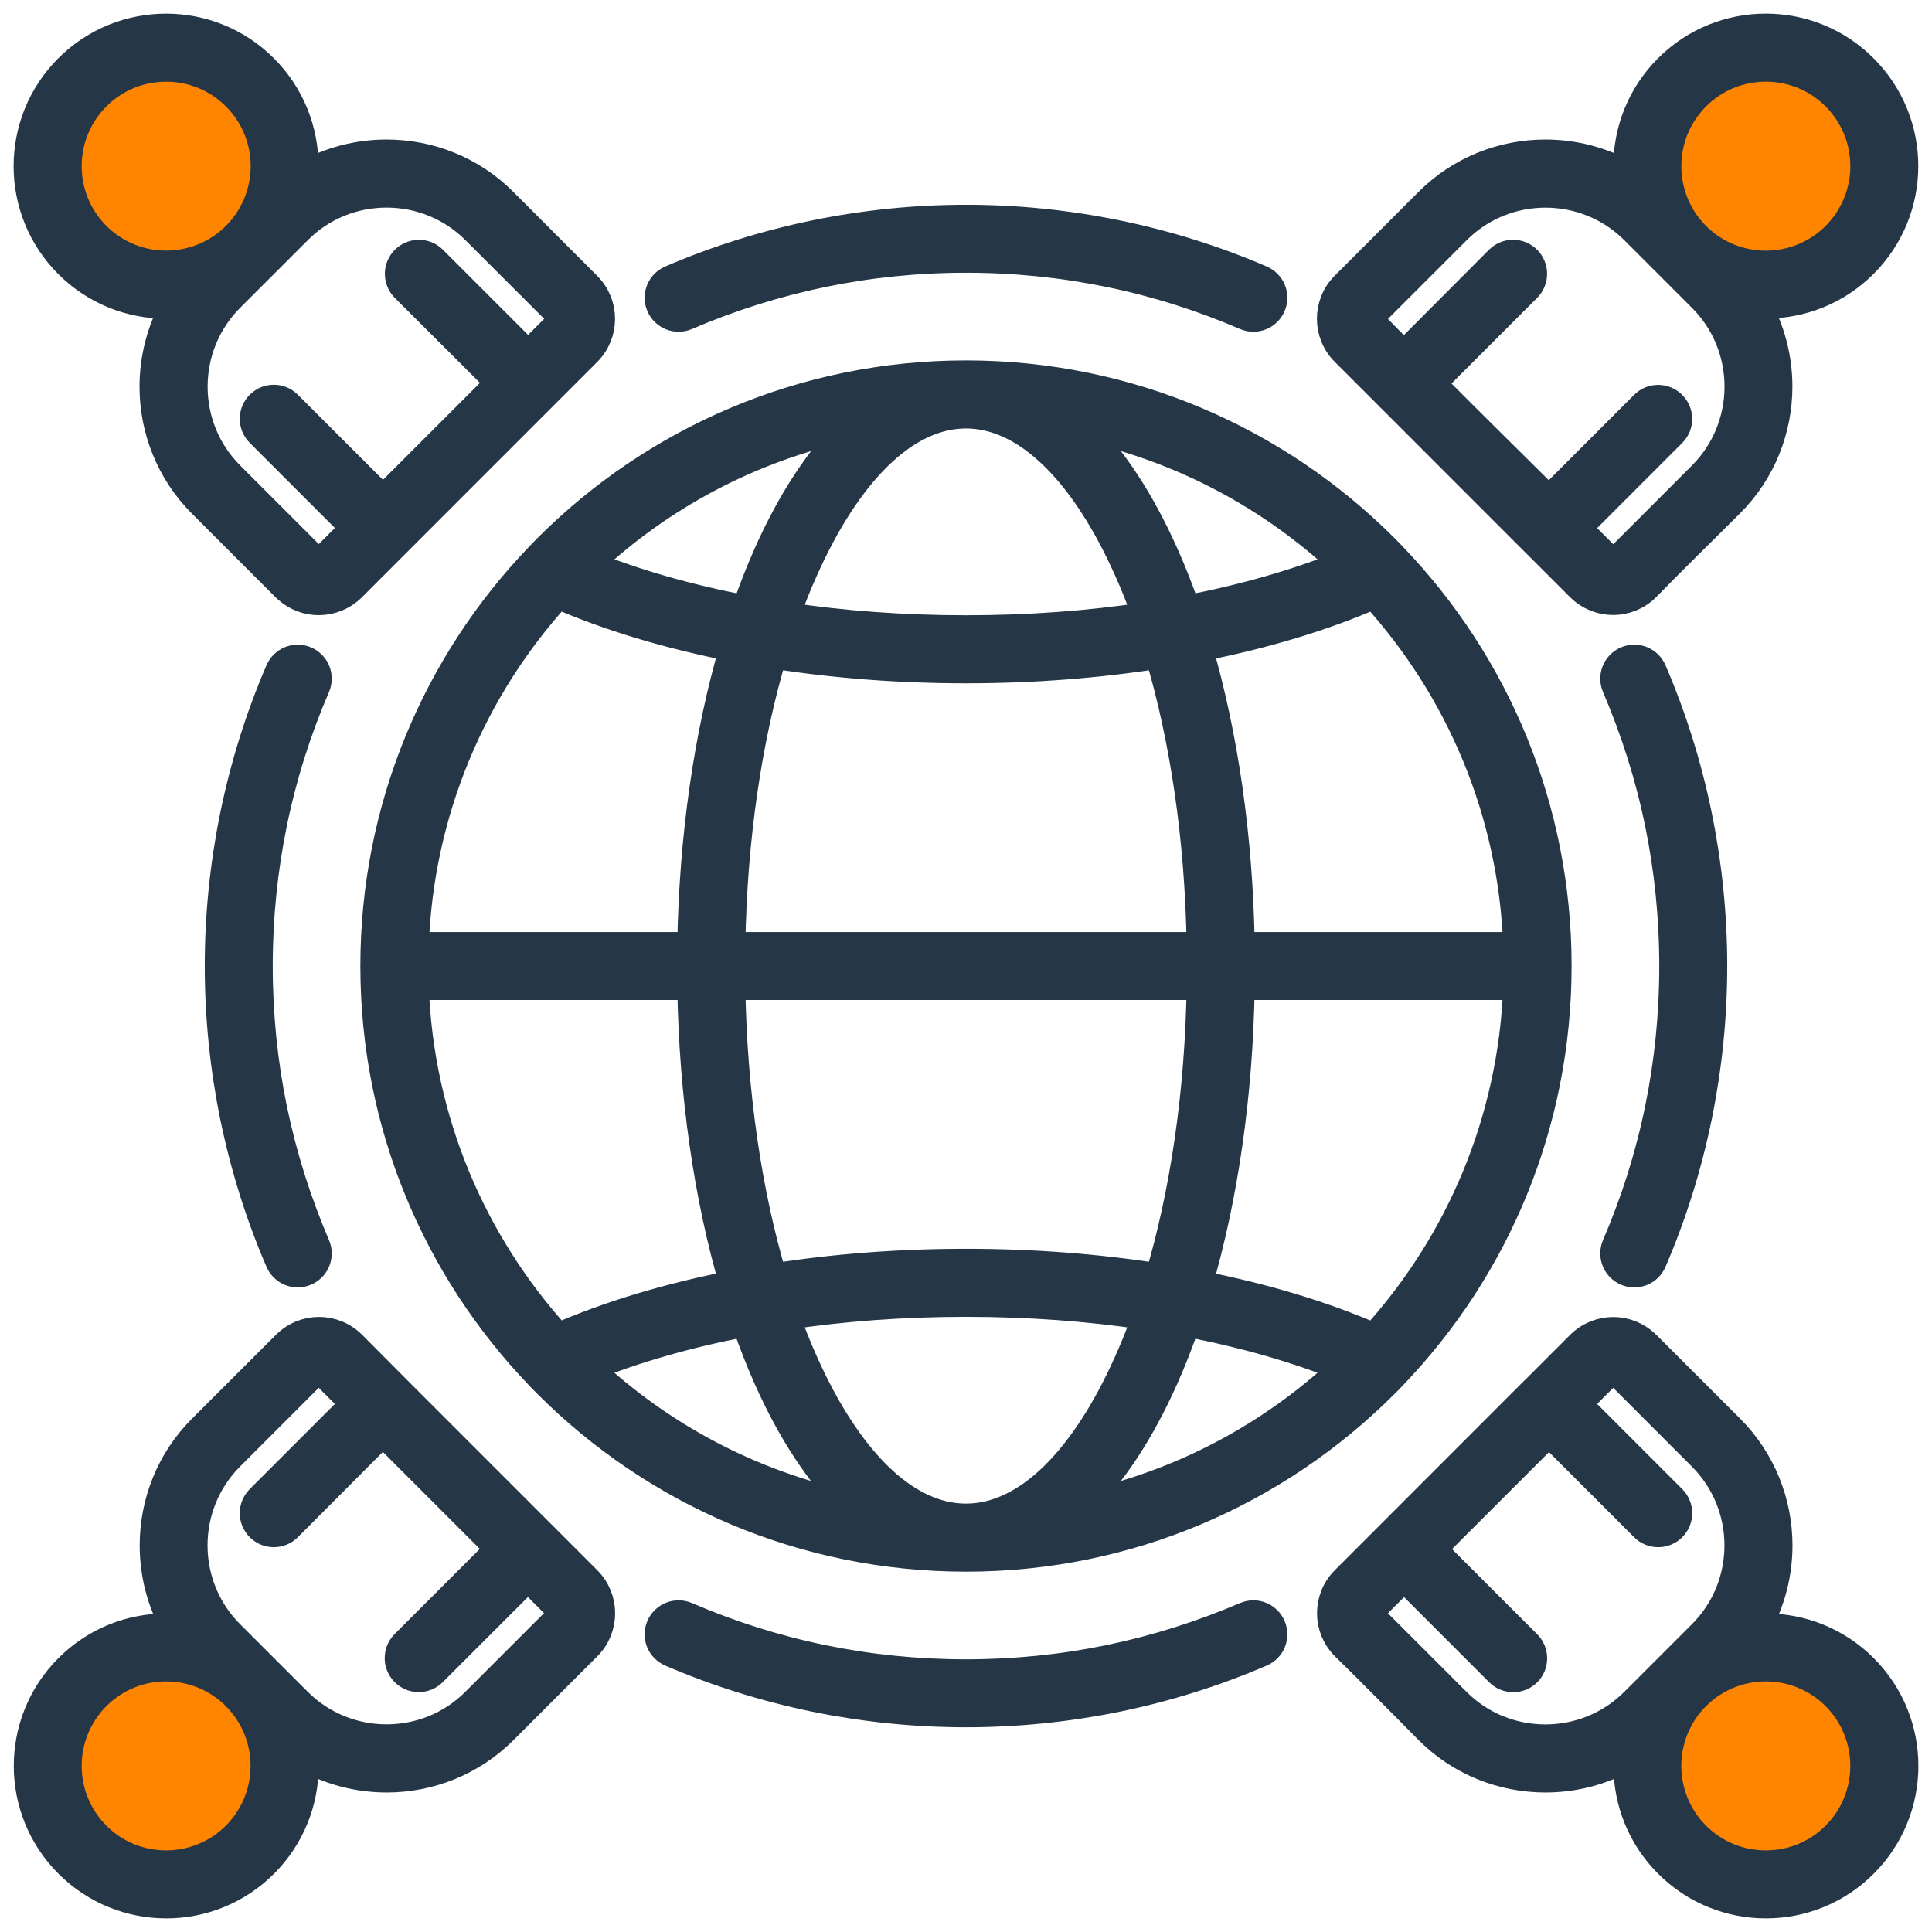
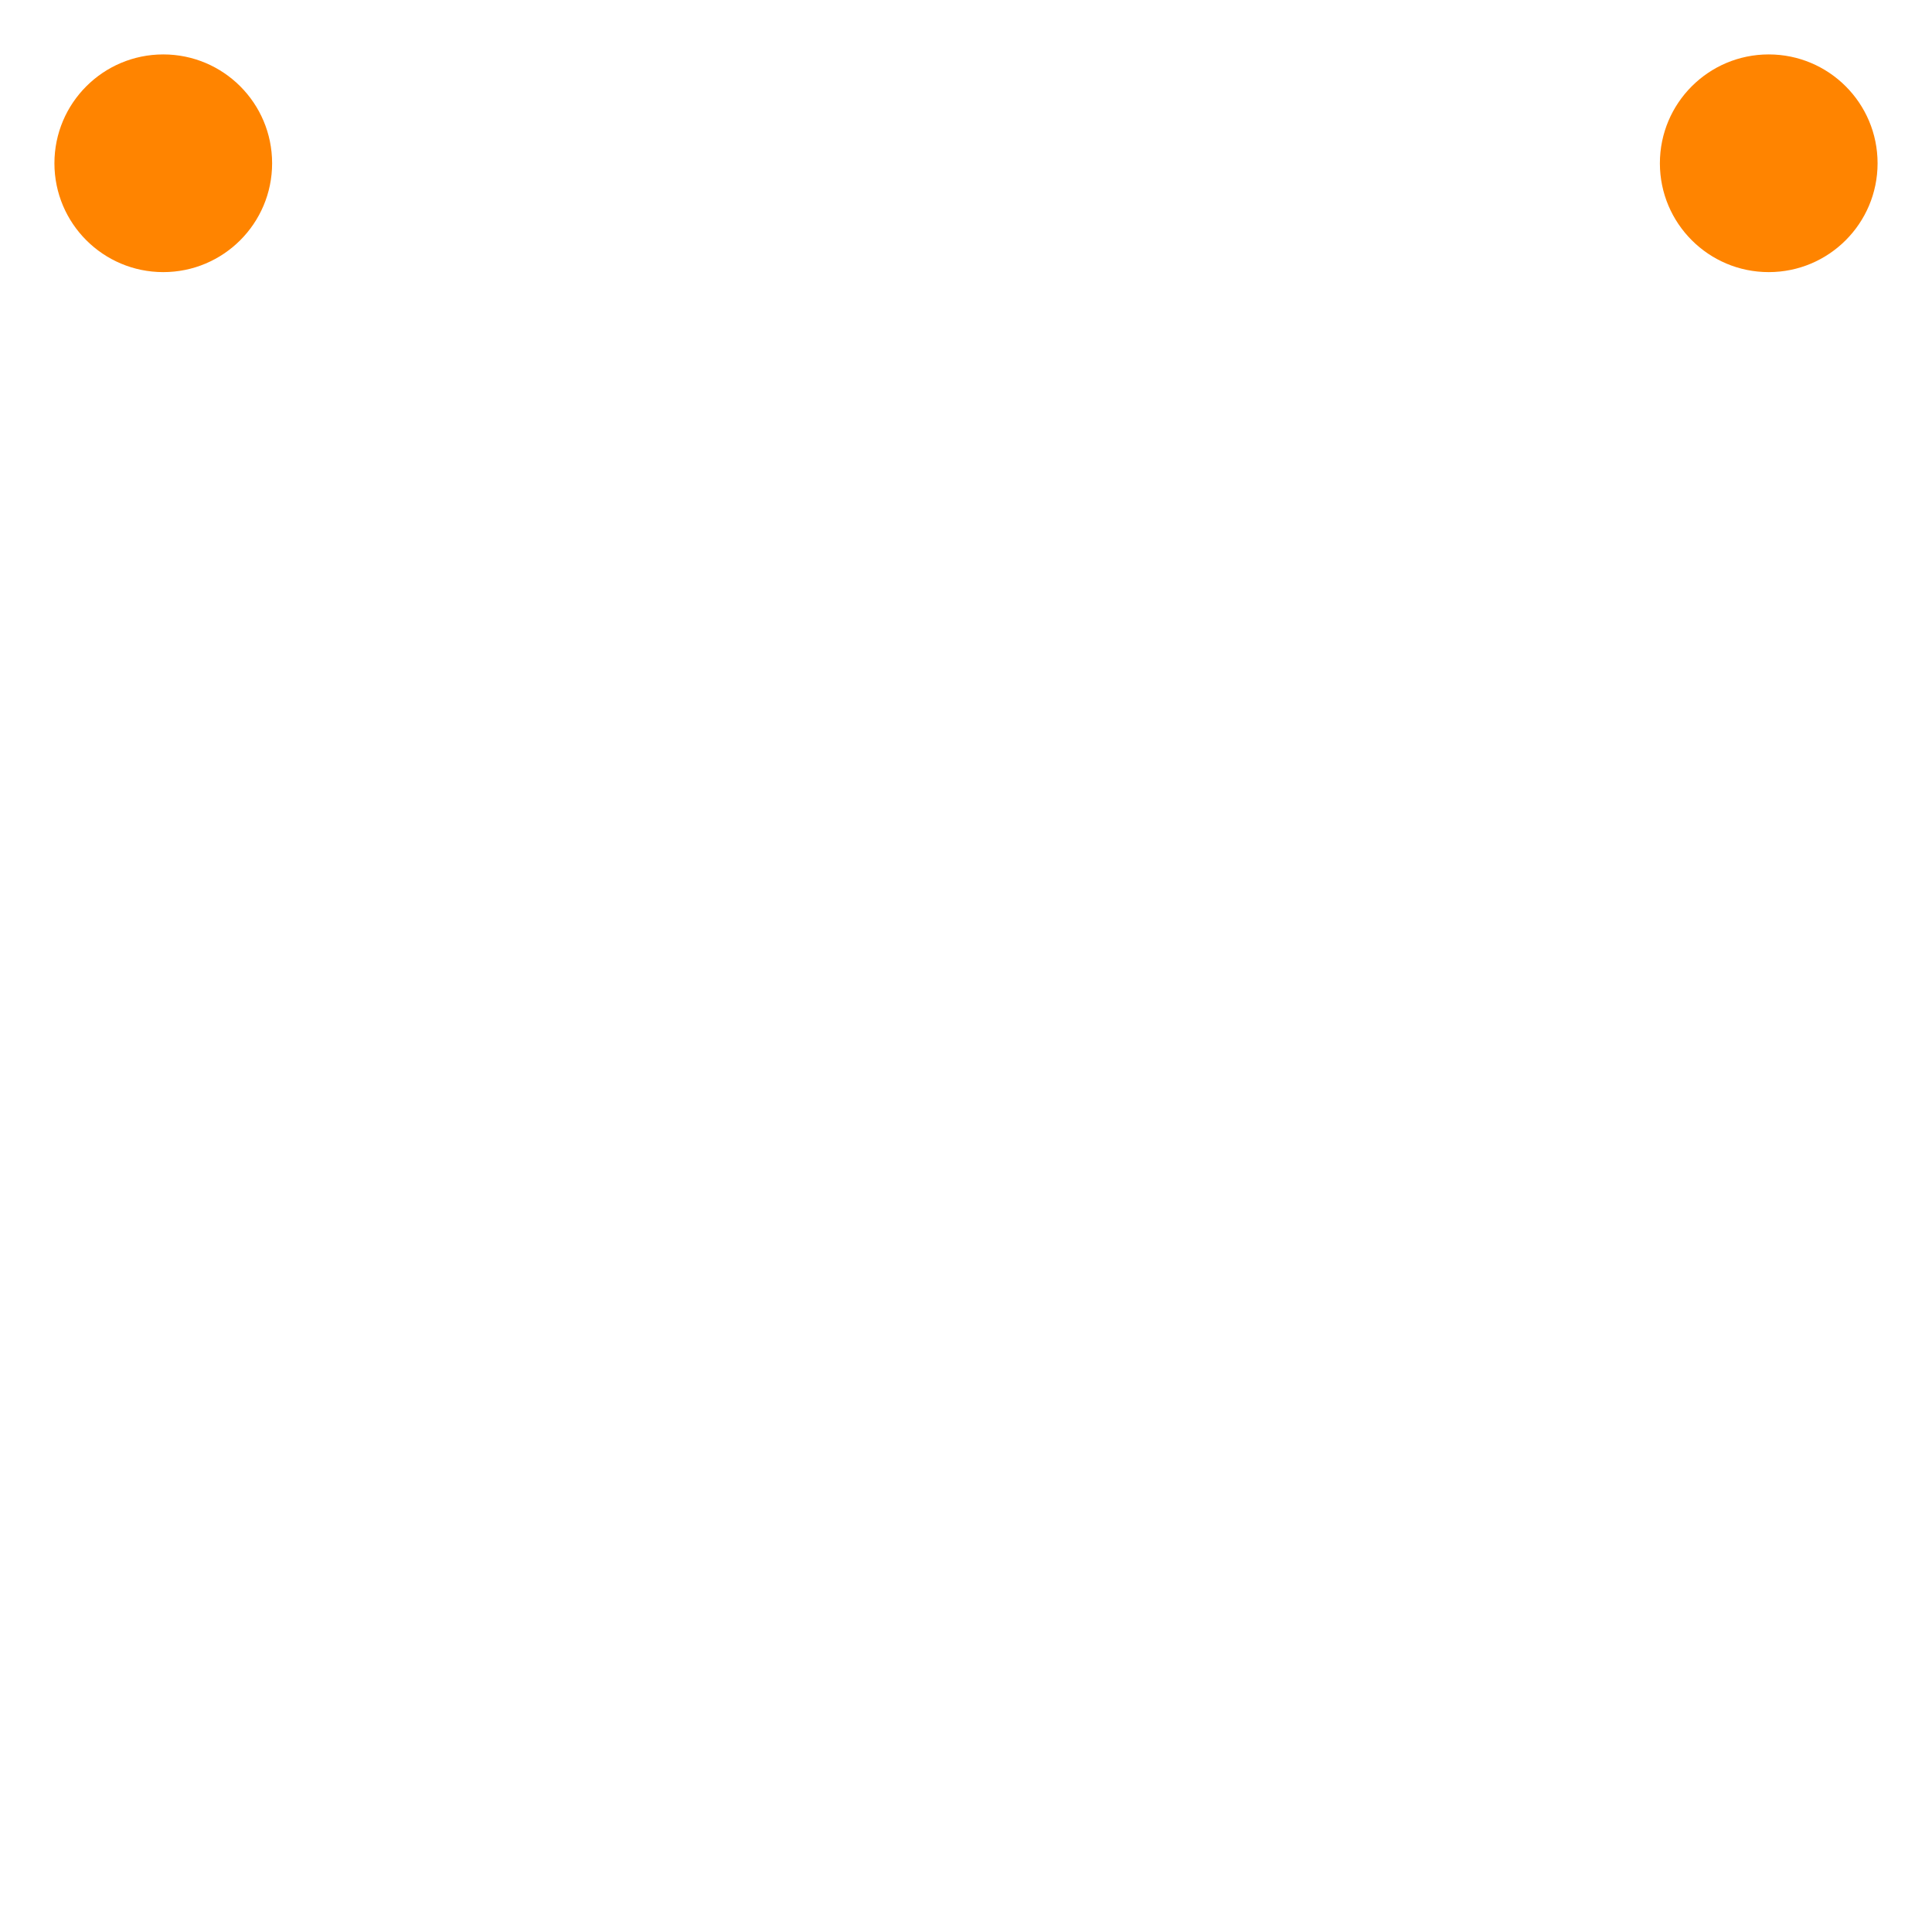
<svg xmlns="http://www.w3.org/2000/svg" width="71" height="71" viewBox="0 0 71 71" fill="none">
-   <circle cx="5" cy="5" r="5" transform="matrix(1 0 0 -1 1 70)" fill="#FF8400" />
-   <circle cx="5" cy="5" r="5" transform="matrix(1 0 0 -1 60 70)" fill="#FF8400" />
  <circle cx="4" cy="4" r="4" transform="matrix(1 0 0 -1 61 10)" fill="#FF8400" />
  <circle cx="4" cy="4" r="4" transform="matrix(1 0 0 -1 2 10)" fill="#FF8400" />
  <mask id="path-5-outside-1_5577_23" maskUnits="userSpaceOnUse" x="0" y="0" width="71" height="71" fill="black">
-     <rect fill="white" width="71" height="71" />
-     <path fill-rule="evenodd" clip-rule="evenodd" d="M67.443 67.446C68.145 66.744 68.498 65.818 68.498 64.896C68.498 63.974 68.145 63.051 67.443 62.346C66.74 61.643 65.815 61.291 64.893 61.291C63.971 61.291 63.048 61.643 62.343 62.346C61.64 63.048 61.287 63.974 61.287 64.896C61.287 65.818 61.64 66.74 62.343 67.446C63.045 68.149 63.971 68.501 64.893 68.501C65.818 68.501 66.74 68.152 67.443 67.446ZM55.073 9.532C55.367 9.238 55.841 9.238 56.135 9.532C56.429 9.826 56.429 10.3 56.135 10.594L52.635 14.094C54.052 15.518 55.488 16.935 56.918 18.353L60.406 14.865C60.7 14.571 61.173 14.571 61.467 14.865C61.761 15.159 61.761 15.632 61.467 15.926L57.985 19.408C58.363 19.782 58.737 20.157 59.115 20.532C59.161 20.578 59.223 20.603 59.285 20.603C59.35 20.603 59.412 20.581 59.459 20.535L62.535 17.458C63.426 16.564 63.875 15.388 63.875 14.209C63.875 13.03 63.429 11.854 62.535 10.962L60.044 8.471C59.152 7.58 57.973 7.131 56.797 7.131C55.618 7.131 54.442 7.577 53.551 8.471L50.474 11.547C50.428 11.594 50.403 11.655 50.403 11.717C50.403 11.782 50.425 11.844 50.471 11.888C50.84 12.268 51.214 12.649 51.589 13.027L55.073 9.532ZM51.1 14.639C51.087 14.63 51.075 14.617 51.063 14.605C51.05 14.592 51.041 14.58 51.029 14.568L49.407 12.946C49.066 12.606 48.896 12.16 48.896 11.714C48.896 11.269 49.066 10.82 49.407 10.482L52.483 7.406C53.668 6.221 55.231 5.627 56.791 5.627C57.831 5.627 58.871 5.89 59.799 6.416C59.793 6.311 59.79 6.209 59.79 6.103C59.79 4.797 60.288 3.491 61.285 2.495C62.281 1.498 63.587 1 64.893 1C66.199 1 67.505 1.498 68.501 2.495C69.498 3.491 69.996 4.797 69.996 6.103C69.996 7.409 69.498 8.715 68.501 9.712C67.505 10.709 66.199 11.207 64.893 11.207C64.788 11.207 64.686 11.204 64.581 11.197C65.107 12.126 65.37 13.166 65.37 14.206C65.37 15.768 64.778 17.328 63.59 18.514C62.569 19.535 61.514 20.556 60.511 21.59C60.17 21.93 59.725 22.101 59.282 22.101C58.837 22.101 58.391 21.93 58.051 21.59L56.395 19.934C56.389 19.928 56.386 19.925 56.379 19.919L51.1 14.639ZM67.443 3.557C68.146 4.259 68.499 5.184 68.499 6.107C68.499 7.029 68.146 7.951 67.443 8.657C66.741 9.359 65.815 9.712 64.893 9.712C63.971 9.712 63.049 9.359 62.343 8.657C61.641 7.954 61.288 7.029 61.288 6.107C61.288 5.184 61.641 4.262 62.343 3.557C63.045 2.854 63.971 2.501 64.893 2.501C65.818 2.501 66.741 2.851 67.443 3.557ZM15.257 34.752H25.389C25.451 30.732 26.011 26.984 26.936 23.812C24.535 23.341 22.359 22.682 20.508 21.875C17.395 25.3 15.436 29.801 15.257 34.752ZM26.89 34.752C26.952 30.8 27.506 27.142 28.419 24.073C30.641 24.422 33.024 24.611 35.5 24.611C37.975 24.611 40.358 24.422 42.581 24.073C43.493 27.14 44.047 30.801 44.109 34.752H26.89ZM45.61 34.752H55.742C55.563 29.801 53.604 25.304 50.491 21.878C48.64 22.686 46.464 23.345 44.063 23.815C44.988 26.984 45.548 30.729 45.61 34.752ZM55.742 36.25H45.61C45.548 40.27 44.988 44.018 44.063 47.191C46.464 47.661 48.64 48.32 50.491 49.128C53.604 45.702 55.563 41.202 55.742 36.25ZM44.109 36.25C44.047 40.202 43.493 43.861 42.58 46.93C40.358 46.58 37.975 46.392 35.499 46.392C33.024 46.392 30.641 46.58 28.419 46.93C27.506 43.863 26.952 40.202 26.89 36.25H44.109ZM25.389 36.25H15.257C15.436 41.202 17.395 45.699 20.509 49.125C22.359 48.317 24.535 47.658 26.936 47.187C26.011 44.018 25.451 40.271 25.389 36.25ZM19.8 50.563C19.79 50.557 19.784 50.548 19.778 50.539C16.04 46.633 13.743 41.335 13.743 35.501C13.743 29.668 16.04 24.369 19.778 20.464C19.784 20.455 19.794 20.448 19.8 20.439C19.905 20.331 20.01 20.223 20.115 20.117C24.052 16.181 29.492 13.745 35.499 13.745C41.506 13.745 46.947 16.181 50.883 20.117C50.989 20.223 51.094 20.331 51.199 20.439C51.208 20.445 51.215 20.455 51.221 20.464C54.959 24.37 57.255 29.668 57.255 35.501C57.255 41.335 54.959 46.634 51.221 50.539C51.215 50.548 51.205 50.554 51.199 50.563C51.094 50.672 50.992 50.78 50.883 50.885C46.947 54.822 41.506 57.258 35.499 57.258C29.492 57.258 24.052 54.822 20.115 50.885C20.01 50.78 19.905 50.672 19.8 50.563ZM49.358 50.276C46.718 52.752 43.416 54.528 39.745 55.311C40.906 54.181 41.94 52.594 42.803 50.66C43.088 50.019 43.354 49.341 43.602 48.626C45.734 49.032 47.674 49.592 49.358 50.276ZM42.11 48.372C40.04 48.06 37.818 47.893 35.5 47.893C33.182 47.893 30.96 48.06 28.889 48.372C29.1 48.96 29.323 49.521 29.561 50.05C31.133 53.575 33.237 55.757 35.5 55.757C37.762 55.757 39.866 53.575 41.438 50.05C41.677 49.521 41.9 48.96 42.11 48.372ZM27.395 48.626C27.642 49.341 27.909 50.019 28.193 50.66C29.057 52.597 30.09 54.181 31.251 55.311C27.58 54.528 24.278 52.752 21.638 50.276C23.325 49.592 25.269 49.032 27.395 48.626ZM25.235 11.631C24.854 11.795 24.414 11.618 24.25 11.238C24.087 10.857 24.263 10.418 24.643 10.254C26.324 9.53 28.1 8.969 29.948 8.589C31.749 8.22 33.606 8.025 35.5 8.025C37.394 8.025 39.251 8.22 41.052 8.589C42.899 8.969 44.676 9.529 46.356 10.254C46.737 10.418 46.913 10.857 46.749 11.238C46.585 11.618 46.146 11.795 45.765 11.631C44.165 10.941 42.488 10.408 40.755 10.053C39.065 9.706 37.31 9.523 35.503 9.523C33.696 9.523 31.941 9.706 30.251 10.053C28.515 10.412 26.838 10.941 25.235 11.631ZM59.37 25.236C59.206 24.855 59.382 24.416 59.763 24.252C60.143 24.088 60.583 24.264 60.747 24.645C61.471 26.325 62.031 28.102 62.412 29.949C62.78 31.75 62.975 33.607 62.975 35.501C62.975 37.395 62.78 39.252 62.412 41.053C62.031 42.901 61.471 44.678 60.747 46.358C60.583 46.739 60.143 46.915 59.763 46.751C59.382 46.587 59.206 46.148 59.37 45.767C60.06 44.167 60.592 42.489 60.948 40.756C61.294 39.067 61.477 37.312 61.477 35.504C61.477 33.697 61.294 31.942 60.948 30.253C60.589 28.513 60.057 26.839 59.37 25.236ZM45.765 59.372C46.146 59.208 46.585 59.384 46.749 59.765C46.913 60.145 46.737 60.585 46.356 60.749C44.676 61.473 42.899 62.033 41.052 62.414C39.251 62.782 37.394 62.977 35.5 62.977C33.606 62.977 31.749 62.782 29.948 62.414C28.1 62.033 26.324 61.473 24.643 60.749C24.263 60.585 24.086 60.145 24.25 59.765C24.415 59.384 24.854 59.208 25.235 59.372C26.835 60.062 28.512 60.594 30.245 60.95C31.935 61.297 33.689 61.479 35.497 61.479C37.304 61.479 39.059 61.297 40.748 60.95C42.485 60.591 44.162 60.059 45.765 59.372ZM11.63 45.767C11.794 46.148 11.618 46.587 11.237 46.751C10.856 46.915 10.417 46.739 10.253 46.358C9.529 44.678 8.969 42.901 8.588 41.053C8.22 39.252 8.025 37.395 8.025 35.501C8.025 33.607 8.22 31.75 8.588 29.949C8.969 28.102 9.529 26.325 10.253 24.645C10.417 24.264 10.856 24.088 11.237 24.252C11.618 24.416 11.794 24.855 11.63 25.236C10.94 26.836 10.408 28.513 10.052 30.25C9.705 31.939 9.523 33.694 9.523 35.501C9.523 37.309 9.705 39.063 10.052 40.753C10.411 42.486 10.943 44.164 11.63 45.767ZM3.556 3.557C2.854 4.259 2.501 5.185 2.501 6.107C2.501 7.029 2.854 7.952 3.556 8.654C4.259 9.357 5.184 9.709 6.106 9.709C7.029 9.709 7.951 9.357 8.656 8.654C9.359 7.951 9.712 7.026 9.712 6.104C9.712 5.182 9.359 4.259 8.656 3.557C7.954 2.854 7.029 2.502 6.106 2.502C5.181 2.502 4.259 2.851 3.556 3.557ZM2.495 2.495C3.491 1.499 4.797 1.001 6.103 1.001C7.409 1.001 8.715 1.499 9.712 2.495C10.708 3.492 11.206 4.798 11.206 6.104C11.206 6.209 11.203 6.311 11.197 6.417C12.126 5.89 13.165 5.627 14.205 5.627C15.768 5.627 17.328 6.218 18.513 7.407L21.589 10.486L21.592 10.489C21.933 10.83 22.103 11.275 22.103 11.718C22.103 12.164 21.933 12.609 21.592 12.95L12.946 21.597C12.605 21.937 12.16 22.107 11.714 22.107C11.293 22.107 10.872 21.956 10.538 21.649C10.519 21.634 10.501 21.615 10.482 21.597L7.406 18.52C6.221 17.335 5.627 15.772 5.627 14.212C5.627 13.172 5.89 12.133 6.416 11.204C6.311 11.21 6.208 11.213 6.103 11.213C4.797 11.213 3.491 10.715 2.495 9.719C1.498 8.722 1 7.416 1 6.11C1 4.798 1.498 3.492 2.495 2.495ZM56.136 60.409L52.654 56.927L56.925 52.657L60.407 56.138C60.7 56.432 61.174 56.432 61.468 56.138C61.762 55.844 61.762 55.371 61.468 55.077L57.986 51.595L59.113 50.468C59.159 50.422 59.221 50.397 59.283 50.397C59.339 50.397 59.391 50.416 59.438 50.45L62.532 53.545C63.424 54.436 63.873 55.615 63.873 56.791C63.873 57.97 63.427 59.147 62.532 60.041L60.041 62.532C59.147 63.423 57.971 63.872 56.792 63.872C55.613 63.872 54.437 63.427 53.545 62.532L50.469 59.456C50.423 59.41 50.401 59.348 50.401 59.283C50.401 59.221 50.423 59.156 50.472 59.112L51.599 57.986L55.08 61.468C55.374 61.761 55.848 61.761 56.142 61.468C56.43 61.177 56.43 60.703 56.136 60.409ZM14.864 10.595C14.57 10.301 14.57 9.827 14.864 9.533C15.158 9.239 15.632 9.239 15.926 9.533L19.407 13.015L20.534 11.888C20.58 11.842 20.602 11.78 20.602 11.718C20.602 11.653 20.58 11.591 20.534 11.545L17.454 8.469C16.563 7.577 15.384 7.129 14.208 7.129C13.029 7.129 11.853 7.574 10.962 8.469L8.47 10.96C7.579 11.851 7.13 13.03 7.13 14.206C7.13 15.386 7.576 16.562 8.47 17.456L11.565 20.551C11.608 20.585 11.661 20.6 11.717 20.6C11.779 20.6 11.841 20.579 11.887 20.529L13.013 19.403L9.532 15.921C9.238 15.627 9.238 15.153 9.532 14.86C9.826 14.566 10.299 14.566 10.593 14.86L14.075 18.341L18.346 14.07L14.864 10.595ZM56.392 51.069L56.396 51.066H56.399L58.054 49.41C58.395 49.07 58.84 48.9 59.286 48.9C59.71 48.9 60.131 49.054 60.465 49.361C60.484 49.376 60.502 49.392 60.518 49.41L63.594 52.486C64.779 53.672 65.373 55.235 65.373 56.794C65.373 57.834 65.11 58.874 64.584 59.803C64.689 59.796 64.792 59.793 64.897 59.793C66.203 59.793 67.509 60.291 68.505 61.288C69.502 62.285 70 63.591 70 64.897C70 66.203 69.502 67.509 68.505 68.505C67.509 69.502 66.203 70 64.897 70C63.591 70 62.285 69.502 61.288 68.505C60.292 67.509 59.794 66.203 59.794 64.897C59.794 64.791 59.797 64.686 59.803 64.584C58.874 65.11 57.835 65.373 56.795 65.373C55.232 65.373 53.672 64.782 52.487 63.594C51.466 62.572 50.444 61.517 49.411 60.514C49.07 60.174 48.9 59.728 48.9 59.286C48.9 58.84 49.07 58.391 49.411 58.054L56.392 51.069ZM21.642 20.727C24.282 18.251 27.581 16.475 31.254 15.692C30.094 16.825 29.06 18.409 28.197 20.343C27.912 20.984 27.646 21.662 27.398 22.377C25.269 21.971 23.325 21.411 21.642 20.727ZM28.89 22.631C30.96 22.943 33.182 23.11 35.5 23.11C37.818 23.11 40.04 22.943 42.111 22.631C41.9 22.042 41.677 21.482 41.439 20.953C39.867 17.428 37.762 15.246 35.5 15.246C33.238 15.246 31.134 17.428 29.561 20.953C29.323 21.482 29.1 22.042 28.89 22.631ZM43.605 22.377C45.731 21.971 47.675 21.411 49.358 20.727C46.718 18.251 43.416 16.475 39.746 15.692C40.906 16.825 41.94 18.409 42.803 20.343C43.091 20.984 43.358 21.662 43.605 22.377ZM10.593 56.138C10.299 56.432 9.826 56.432 9.532 56.138C9.238 55.844 9.238 55.37 9.532 55.076L13.014 51.595L11.887 50.468C11.841 50.422 11.779 50.397 11.717 50.397C11.652 50.397 11.59 50.419 11.543 50.465L8.467 53.541C7.576 54.433 7.127 55.612 7.127 56.788C7.127 57.967 7.573 59.143 8.467 60.038L10.959 62.529C11.853 63.42 13.029 63.869 14.205 63.869C15.384 63.869 16.56 63.423 17.451 62.529L20.528 59.453C20.574 59.406 20.596 59.344 20.596 59.282C20.596 59.217 20.574 59.155 20.528 59.109L19.401 57.983L15.919 61.464C15.626 61.758 15.152 61.758 14.858 61.464C14.564 61.17 14.564 60.697 14.858 60.403L18.34 56.921L14.069 52.65L10.593 56.138ZM14.589 51.05L14.604 51.066C14.61 51.072 14.614 51.075 14.62 51.081L19.899 56.361C19.912 56.37 19.924 56.382 19.936 56.395C19.949 56.407 19.958 56.419 19.971 56.432L21.595 58.057C21.936 58.397 22.106 58.843 22.106 59.285C22.106 59.731 21.936 60.18 21.595 60.517L18.519 63.593C17.334 64.779 15.771 65.373 14.211 65.373C13.171 65.373 12.132 65.11 11.203 64.584C11.209 64.689 11.212 64.791 11.212 64.896C11.212 66.202 10.714 67.508 9.718 68.505C8.721 69.501 7.415 70 6.109 70C4.803 70 3.497 69.501 2.501 68.505C1.504 67.508 1.006 66.202 1.006 64.896C1.006 63.59 1.504 62.284 2.501 61.288C3.497 60.291 4.803 59.793 6.109 59.793C6.214 59.793 6.317 59.796 6.422 59.802C5.896 58.874 5.633 57.834 5.633 56.794C5.633 55.231 6.224 53.671 7.412 52.486L10.491 49.41L10.495 49.407C10.835 49.066 11.28 48.896 11.723 48.896C12.169 48.896 12.614 49.066 12.955 49.407L14.589 51.05ZM3.556 67.446C2.853 66.744 2.501 65.818 2.501 64.896C2.501 63.974 2.853 63.051 3.556 62.346C4.258 61.643 5.184 61.291 6.103 61.291C7.025 61.291 7.947 61.643 8.653 62.346C9.355 63.048 9.708 63.974 9.708 64.896C9.708 65.818 9.355 66.74 8.653 67.446C7.95 68.149 7.025 68.501 6.103 68.501C5.181 68.501 4.258 68.152 3.556 67.446Z" />
-   </mask>
-   <path fill-rule="evenodd" clip-rule="evenodd" d="M67.443 67.446C68.145 66.744 68.498 65.818 68.498 64.896C68.498 63.974 68.145 63.051 67.443 62.346C66.74 61.643 65.815 61.291 64.893 61.291C63.971 61.291 63.048 61.643 62.343 62.346C61.64 63.048 61.287 63.974 61.287 64.896C61.287 65.818 61.64 66.74 62.343 67.446C63.045 68.149 63.971 68.501 64.893 68.501C65.818 68.501 66.74 68.152 67.443 67.446ZM55.073 9.532C55.367 9.238 55.841 9.238 56.135 9.532C56.429 9.826 56.429 10.3 56.135 10.594L52.635 14.094C54.052 15.518 55.488 16.935 56.918 18.353L60.406 14.865C60.7 14.571 61.173 14.571 61.467 14.865C61.761 15.159 61.761 15.632 61.467 15.926L57.985 19.408C58.363 19.782 58.737 20.157 59.115 20.532C59.161 20.578 59.223 20.603 59.285 20.603C59.35 20.603 59.412 20.581 59.459 20.535L62.535 17.458C63.426 16.564 63.875 15.388 63.875 14.209C63.875 13.03 63.429 11.854 62.535 10.962L60.044 8.471C59.152 7.58 57.973 7.131 56.797 7.131C55.618 7.131 54.442 7.577 53.551 8.471L50.474 11.547C50.428 11.594 50.403 11.655 50.403 11.717C50.403 11.782 50.425 11.844 50.471 11.888C50.84 12.268 51.214 12.649 51.589 13.027L55.073 9.532ZM51.1 14.639C51.087 14.63 51.075 14.617 51.063 14.605C51.05 14.592 51.041 14.58 51.029 14.568L49.407 12.946C49.066 12.606 48.896 12.16 48.896 11.714C48.896 11.269 49.066 10.82 49.407 10.482L52.483 7.406C53.668 6.221 55.231 5.627 56.791 5.627C57.831 5.627 58.871 5.89 59.799 6.416C59.793 6.311 59.79 6.209 59.79 6.103C59.79 4.797 60.288 3.491 61.285 2.495C62.281 1.498 63.587 1 64.893 1C66.199 1 67.505 1.498 68.501 2.495C69.498 3.491 69.996 4.797 69.996 6.103C69.996 7.409 69.498 8.715 68.501 9.712C67.505 10.709 66.199 11.207 64.893 11.207C64.788 11.207 64.686 11.204 64.581 11.197C65.107 12.126 65.37 13.166 65.37 14.206C65.37 15.768 64.778 17.328 63.59 18.514C62.569 19.535 61.514 20.556 60.511 21.59C60.17 21.93 59.725 22.101 59.282 22.101C58.837 22.101 58.391 21.93 58.051 21.59L56.395 19.934C56.389 19.928 56.386 19.925 56.379 19.919L51.1 14.639ZM67.443 3.557C68.146 4.259 68.499 5.184 68.499 6.107C68.499 7.029 68.146 7.951 67.443 8.657C66.741 9.359 65.815 9.712 64.893 9.712C63.971 9.712 63.049 9.359 62.343 8.657C61.641 7.954 61.288 7.029 61.288 6.107C61.288 5.184 61.641 4.262 62.343 3.557C63.045 2.854 63.971 2.501 64.893 2.501C65.818 2.501 66.741 2.851 67.443 3.557ZM15.257 34.752H25.389C25.451 30.732 26.011 26.984 26.936 23.812C24.535 23.341 22.359 22.682 20.508 21.875C17.395 25.3 15.436 29.801 15.257 34.752ZM26.89 34.752C26.952 30.8 27.506 27.142 28.419 24.073C30.641 24.422 33.024 24.611 35.5 24.611C37.975 24.611 40.358 24.422 42.581 24.073C43.493 27.14 44.047 30.801 44.109 34.752H26.89ZM45.61 34.752H55.742C55.563 29.801 53.604 25.304 50.491 21.878C48.64 22.686 46.464 23.345 44.063 23.815C44.988 26.984 45.548 30.729 45.61 34.752ZM55.742 36.25H45.61C45.548 40.27 44.988 44.018 44.063 47.191C46.464 47.661 48.64 48.32 50.491 49.128C53.604 45.702 55.563 41.202 55.742 36.25ZM44.109 36.25C44.047 40.202 43.493 43.861 42.58 46.93C40.358 46.58 37.975 46.392 35.499 46.392C33.024 46.392 30.641 46.58 28.419 46.93C27.506 43.863 26.952 40.202 26.89 36.25H44.109ZM25.389 36.25H15.257C15.436 41.202 17.395 45.699 20.509 49.125C22.359 48.317 24.535 47.658 26.936 47.187C26.011 44.018 25.451 40.271 25.389 36.25ZM19.8 50.563C19.79 50.557 19.784 50.548 19.778 50.539C16.04 46.633 13.743 41.335 13.743 35.501C13.743 29.668 16.04 24.369 19.778 20.464C19.784 20.455 19.794 20.448 19.8 20.439C19.905 20.331 20.01 20.223 20.115 20.117C24.052 16.181 29.492 13.745 35.499 13.745C41.506 13.745 46.947 16.181 50.883 20.117C50.989 20.223 51.094 20.331 51.199 20.439C51.208 20.445 51.215 20.455 51.221 20.464C54.959 24.37 57.255 29.668 57.255 35.501C57.255 41.335 54.959 46.634 51.221 50.539C51.215 50.548 51.205 50.554 51.199 50.563C51.094 50.672 50.992 50.78 50.883 50.885C46.947 54.822 41.506 57.258 35.499 57.258C29.492 57.258 24.052 54.822 20.115 50.885C20.01 50.78 19.905 50.672 19.8 50.563ZM49.358 50.276C46.718 52.752 43.416 54.528 39.745 55.311C40.906 54.181 41.94 52.594 42.803 50.66C43.088 50.019 43.354 49.341 43.602 48.626C45.734 49.032 47.674 49.592 49.358 50.276ZM42.11 48.372C40.04 48.06 37.818 47.893 35.5 47.893C33.182 47.893 30.96 48.06 28.889 48.372C29.1 48.96 29.323 49.521 29.561 50.05C31.133 53.575 33.237 55.757 35.5 55.757C37.762 55.757 39.866 53.575 41.438 50.05C41.677 49.521 41.9 48.96 42.11 48.372ZM27.395 48.626C27.642 49.341 27.909 50.019 28.193 50.66C29.057 52.597 30.09 54.181 31.251 55.311C27.58 54.528 24.278 52.752 21.638 50.276C23.325 49.592 25.269 49.032 27.395 48.626ZM25.235 11.631C24.854 11.795 24.414 11.618 24.25 11.238C24.087 10.857 24.263 10.418 24.643 10.254C26.324 9.53 28.1 8.969 29.948 8.589C31.749 8.22 33.606 8.025 35.5 8.025C37.394 8.025 39.251 8.22 41.052 8.589C42.899 8.969 44.676 9.529 46.356 10.254C46.737 10.418 46.913 10.857 46.749 11.238C46.585 11.618 46.146 11.795 45.765 11.631C44.165 10.941 42.488 10.408 40.755 10.053C39.065 9.706 37.31 9.523 35.503 9.523C33.696 9.523 31.941 9.706 30.251 10.053C28.515 10.412 26.838 10.941 25.235 11.631ZM59.37 25.236C59.206 24.855 59.382 24.416 59.763 24.252C60.143 24.088 60.583 24.264 60.747 24.645C61.471 26.325 62.031 28.102 62.412 29.949C62.78 31.75 62.975 33.607 62.975 35.501C62.975 37.395 62.78 39.252 62.412 41.053C62.031 42.901 61.471 44.678 60.747 46.358C60.583 46.739 60.143 46.915 59.763 46.751C59.382 46.587 59.206 46.148 59.37 45.767C60.06 44.167 60.592 42.489 60.948 40.756C61.294 39.067 61.477 37.312 61.477 35.504C61.477 33.697 61.294 31.942 60.948 30.253C60.589 28.513 60.057 26.839 59.37 25.236ZM45.765 59.372C46.146 59.208 46.585 59.384 46.749 59.765C46.913 60.145 46.737 60.585 46.356 60.749C44.676 61.473 42.899 62.033 41.052 62.414C39.251 62.782 37.394 62.977 35.5 62.977C33.606 62.977 31.749 62.782 29.948 62.414C28.1 62.033 26.324 61.473 24.643 60.749C24.263 60.585 24.086 60.145 24.25 59.765C24.415 59.384 24.854 59.208 25.235 59.372C26.835 60.062 28.512 60.594 30.245 60.95C31.935 61.297 33.689 61.479 35.497 61.479C37.304 61.479 39.059 61.297 40.748 60.95C42.485 60.591 44.162 60.059 45.765 59.372ZM11.63 45.767C11.794 46.148 11.618 46.587 11.237 46.751C10.856 46.915 10.417 46.739 10.253 46.358C9.529 44.678 8.969 42.901 8.588 41.053C8.22 39.252 8.025 37.395 8.025 35.501C8.025 33.607 8.22 31.75 8.588 29.949C8.969 28.102 9.529 26.325 10.253 24.645C10.417 24.264 10.856 24.088 11.237 24.252C11.618 24.416 11.794 24.855 11.63 25.236C10.94 26.836 10.408 28.513 10.052 30.25C9.705 31.939 9.523 33.694 9.523 35.501C9.523 37.309 9.705 39.063 10.052 40.753C10.411 42.486 10.943 44.164 11.63 45.767ZM3.556 3.557C2.854 4.259 2.501 5.185 2.501 6.107C2.501 7.029 2.854 7.952 3.556 8.654C4.259 9.357 5.184 9.709 6.106 9.709C7.029 9.709 7.951 9.357 8.656 8.654C9.359 7.951 9.712 7.026 9.712 6.104C9.712 5.182 9.359 4.259 8.656 3.557C7.954 2.854 7.029 2.502 6.106 2.502C5.181 2.502 4.259 2.851 3.556 3.557ZM2.495 2.495C3.491 1.499 4.797 1.001 6.103 1.001C7.409 1.001 8.715 1.499 9.712 2.495C10.708 3.492 11.206 4.798 11.206 6.104C11.206 6.209 11.203 6.311 11.197 6.417C12.126 5.89 13.165 5.627 14.205 5.627C15.768 5.627 17.328 6.218 18.513 7.407L21.589 10.486L21.592 10.489C21.933 10.83 22.103 11.275 22.103 11.718C22.103 12.164 21.933 12.609 21.592 12.95L12.946 21.597C12.605 21.937 12.16 22.107 11.714 22.107C11.293 22.107 10.872 21.956 10.538 21.649C10.519 21.634 10.501 21.615 10.482 21.597L7.406 18.52C6.221 17.335 5.627 15.772 5.627 14.212C5.627 13.172 5.89 12.133 6.416 11.204C6.311 11.21 6.208 11.213 6.103 11.213C4.797 11.213 3.491 10.715 2.495 9.719C1.498 8.722 1 7.416 1 6.11C1 4.798 1.498 3.492 2.495 2.495ZM56.136 60.409L52.654 56.927L56.925 52.657L60.407 56.138C60.7 56.432 61.174 56.432 61.468 56.138C61.762 55.844 61.762 55.371 61.468 55.077L57.986 51.595L59.113 50.468C59.159 50.422 59.221 50.397 59.283 50.397C59.339 50.397 59.391 50.416 59.438 50.45L62.532 53.545C63.424 54.436 63.873 55.615 63.873 56.791C63.873 57.97 63.427 59.147 62.532 60.041L60.041 62.532C59.147 63.423 57.971 63.872 56.792 63.872C55.613 63.872 54.437 63.427 53.545 62.532L50.469 59.456C50.423 59.41 50.401 59.348 50.401 59.283C50.401 59.221 50.423 59.156 50.472 59.112L51.599 57.986L55.08 61.468C55.374 61.761 55.848 61.761 56.142 61.468C56.43 61.177 56.43 60.703 56.136 60.409ZM14.864 10.595C14.57 10.301 14.57 9.827 14.864 9.533C15.158 9.239 15.632 9.239 15.926 9.533L19.407 13.015L20.534 11.888C20.58 11.842 20.602 11.78 20.602 11.718C20.602 11.653 20.58 11.591 20.534 11.545L17.454 8.469C16.563 7.577 15.384 7.129 14.208 7.129C13.029 7.129 11.853 7.574 10.962 8.469L8.47 10.96C7.579 11.851 7.13 13.03 7.13 14.206C7.13 15.386 7.576 16.562 8.47 17.456L11.565 20.551C11.608 20.585 11.661 20.6 11.717 20.6C11.779 20.6 11.841 20.579 11.887 20.529L13.013 19.403L9.532 15.921C9.238 15.627 9.238 15.153 9.532 14.86C9.826 14.566 10.299 14.566 10.593 14.86L14.075 18.341L18.346 14.07L14.864 10.595ZM56.392 51.069L56.396 51.066H56.399L58.054 49.41C58.395 49.07 58.84 48.9 59.286 48.9C59.71 48.9 60.131 49.054 60.465 49.361C60.484 49.376 60.502 49.392 60.518 49.41L63.594 52.486C64.779 53.672 65.373 55.235 65.373 56.794C65.373 57.834 65.11 58.874 64.584 59.803C64.689 59.796 64.792 59.793 64.897 59.793C66.203 59.793 67.509 60.291 68.505 61.288C69.502 62.285 70 63.591 70 64.897C70 66.203 69.502 67.509 68.505 68.505C67.509 69.502 66.203 70 64.897 70C63.591 70 62.285 69.502 61.288 68.505C60.292 67.509 59.794 66.203 59.794 64.897C59.794 64.791 59.797 64.686 59.803 64.584C58.874 65.11 57.835 65.373 56.795 65.373C55.232 65.373 53.672 64.782 52.487 63.594C51.466 62.572 50.444 61.517 49.411 60.514C49.07 60.174 48.9 59.728 48.9 59.286C48.9 58.84 49.07 58.391 49.411 58.054L56.392 51.069ZM21.642 20.727C24.282 18.251 27.581 16.475 31.254 15.692C30.094 16.825 29.06 18.409 28.197 20.343C27.912 20.984 27.646 21.662 27.398 22.377C25.269 21.971 23.325 21.411 21.642 20.727ZM28.89 22.631C30.96 22.943 33.182 23.11 35.5 23.11C37.818 23.11 40.04 22.943 42.111 22.631C41.9 22.042 41.677 21.482 41.439 20.953C39.867 17.428 37.762 15.246 35.5 15.246C33.238 15.246 31.134 17.428 29.561 20.953C29.323 21.482 29.1 22.042 28.89 22.631ZM43.605 22.377C45.731 21.971 47.675 21.411 49.358 20.727C46.718 18.251 43.416 16.475 39.746 15.692C40.906 16.825 41.94 18.409 42.803 20.343C43.091 20.984 43.358 21.662 43.605 22.377ZM10.593 56.138C10.299 56.432 9.826 56.432 9.532 56.138C9.238 55.844 9.238 55.37 9.532 55.076L13.014 51.595L11.887 50.468C11.841 50.422 11.779 50.397 11.717 50.397C11.652 50.397 11.59 50.419 11.543 50.465L8.467 53.541C7.576 54.433 7.127 55.612 7.127 56.788C7.127 57.967 7.573 59.143 8.467 60.038L10.959 62.529C11.853 63.42 13.029 63.869 14.205 63.869C15.384 63.869 16.56 63.423 17.451 62.529L20.528 59.453C20.574 59.406 20.596 59.344 20.596 59.282C20.596 59.217 20.574 59.155 20.528 59.109L19.401 57.983L15.919 61.464C15.626 61.758 15.152 61.758 14.858 61.464C14.564 61.17 14.564 60.697 14.858 60.403L18.34 56.921L14.069 52.65L10.593 56.138ZM14.589 51.05L14.604 51.066C14.61 51.072 14.614 51.075 14.62 51.081L19.899 56.361C19.912 56.37 19.924 56.382 19.936 56.395C19.949 56.407 19.958 56.419 19.971 56.432L21.595 58.057C21.936 58.397 22.106 58.843 22.106 59.285C22.106 59.731 21.936 60.18 21.595 60.517L18.519 63.593C17.334 64.779 15.771 65.373 14.211 65.373C13.171 65.373 12.132 65.11 11.203 64.584C11.209 64.689 11.212 64.791 11.212 64.896C11.212 66.202 10.714 67.508 9.718 68.505C8.721 69.501 7.415 70 6.109 70C4.803 70 3.497 69.501 2.501 68.505C1.504 67.508 1.006 66.202 1.006 64.896C1.006 63.59 1.504 62.284 2.501 61.288C3.497 60.291 4.803 59.793 6.109 59.793C6.214 59.793 6.317 59.796 6.422 59.802C5.896 58.874 5.633 57.834 5.633 56.794C5.633 55.231 6.224 53.671 7.412 52.486L10.491 49.41L10.495 49.407C10.835 49.066 11.28 48.896 11.723 48.896C12.169 48.896 12.614 49.066 12.955 49.407L14.589 51.05ZM3.556 67.446C2.853 66.744 2.501 65.818 2.501 64.896C2.501 63.974 2.853 63.051 3.556 62.346C4.258 61.643 5.184 61.291 6.103 61.291C7.025 61.291 7.947 61.643 8.653 62.346C9.355 63.048 9.708 63.974 9.708 64.896C9.708 65.818 9.355 66.74 8.653 67.446C7.95 68.149 7.025 68.501 6.103 68.501C5.181 68.501 4.258 68.152 3.556 67.446Z" fill="#253746" />
+     </mask>
  <path fill-rule="evenodd" clip-rule="evenodd" d="M67.443 67.446C68.145 66.744 68.498 65.818 68.498 64.896C68.498 63.974 68.145 63.051 67.443 62.346C66.74 61.643 65.815 61.291 64.893 61.291C63.971 61.291 63.048 61.643 62.343 62.346C61.64 63.048 61.287 63.974 61.287 64.896C61.287 65.818 61.64 66.74 62.343 67.446C63.045 68.149 63.971 68.501 64.893 68.501C65.818 68.501 66.74 68.152 67.443 67.446ZM55.073 9.532C55.367 9.238 55.841 9.238 56.135 9.532C56.429 9.826 56.429 10.3 56.135 10.594L52.635 14.094C54.052 15.518 55.488 16.935 56.918 18.353L60.406 14.865C60.7 14.571 61.173 14.571 61.467 14.865C61.761 15.159 61.761 15.632 61.467 15.926L57.985 19.408C58.363 19.782 58.737 20.157 59.115 20.532C59.161 20.578 59.223 20.603 59.285 20.603C59.35 20.603 59.412 20.581 59.459 20.535L62.535 17.458C63.426 16.564 63.875 15.388 63.875 14.209C63.875 13.03 63.429 11.854 62.535 10.962L60.044 8.471C59.152 7.58 57.973 7.131 56.797 7.131C55.618 7.131 54.442 7.577 53.551 8.471L50.474 11.547C50.428 11.594 50.403 11.655 50.403 11.717C50.403 11.782 50.425 11.844 50.471 11.888C50.84 12.268 51.214 12.649 51.589 13.027L55.073 9.532ZM51.1 14.639C51.087 14.63 51.075 14.617 51.063 14.605C51.05 14.592 51.041 14.58 51.029 14.568L49.407 12.946C49.066 12.606 48.896 12.16 48.896 11.714C48.896 11.269 49.066 10.82 49.407 10.482L52.483 7.406C53.668 6.221 55.231 5.627 56.791 5.627C57.831 5.627 58.871 5.89 59.799 6.416C59.793 6.311 59.79 6.209 59.79 6.103C59.79 4.797 60.288 3.491 61.285 2.495C62.281 1.498 63.587 1 64.893 1C66.199 1 67.505 1.498 68.501 2.495C69.498 3.491 69.996 4.797 69.996 6.103C69.996 7.409 69.498 8.715 68.501 9.712C67.505 10.709 66.199 11.207 64.893 11.207C64.788 11.207 64.686 11.204 64.581 11.197C65.107 12.126 65.37 13.166 65.37 14.206C65.37 15.768 64.778 17.328 63.59 18.514C62.569 19.535 61.514 20.556 60.511 21.59C60.17 21.93 59.725 22.101 59.282 22.101C58.837 22.101 58.391 21.93 58.051 21.59L56.395 19.934C56.389 19.928 56.386 19.925 56.379 19.919L51.1 14.639ZM67.443 3.557C68.146 4.259 68.499 5.184 68.499 6.107C68.499 7.029 68.146 7.951 67.443 8.657C66.741 9.359 65.815 9.712 64.893 9.712C63.971 9.712 63.049 9.359 62.343 8.657C61.641 7.954 61.288 7.029 61.288 6.107C61.288 5.184 61.641 4.262 62.343 3.557C63.045 2.854 63.971 2.501 64.893 2.501C65.818 2.501 66.741 2.851 67.443 3.557ZM15.257 34.752H25.389C25.451 30.732 26.011 26.984 26.936 23.812C24.535 23.341 22.359 22.682 20.508 21.875C17.395 25.3 15.436 29.801 15.257 34.752ZM26.89 34.752C26.952 30.8 27.506 27.142 28.419 24.073C30.641 24.422 33.024 24.611 35.5 24.611C37.975 24.611 40.358 24.422 42.581 24.073C43.493 27.14 44.047 30.801 44.109 34.752H26.89ZM45.61 34.752H55.742C55.563 29.801 53.604 25.304 50.491 21.878C48.64 22.686 46.464 23.345 44.063 23.815C44.988 26.984 45.548 30.729 45.61 34.752ZM55.742 36.25H45.61C45.548 40.27 44.988 44.018 44.063 47.191C46.464 47.661 48.64 48.32 50.491 49.128C53.604 45.702 55.563 41.202 55.742 36.25ZM44.109 36.25C44.047 40.202 43.493 43.861 42.58 46.93C40.358 46.58 37.975 46.392 35.499 46.392C33.024 46.392 30.641 46.58 28.419 46.93C27.506 43.863 26.952 40.202 26.89 36.25H44.109ZM25.389 36.25H15.257C15.436 41.202 17.395 45.699 20.509 49.125C22.359 48.317 24.535 47.658 26.936 47.187C26.011 44.018 25.451 40.271 25.389 36.25ZM19.8 50.563C19.79 50.557 19.784 50.548 19.778 50.539C16.04 46.633 13.743 41.335 13.743 35.501C13.743 29.668 16.04 24.369 19.778 20.464C19.784 20.455 19.794 20.448 19.8 20.439C19.905 20.331 20.01 20.223 20.115 20.117C24.052 16.181 29.492 13.745 35.499 13.745C41.506 13.745 46.947 16.181 50.883 20.117C50.989 20.223 51.094 20.331 51.199 20.439C51.208 20.445 51.215 20.455 51.221 20.464C54.959 24.37 57.255 29.668 57.255 35.501C57.255 41.335 54.959 46.634 51.221 50.539C51.215 50.548 51.205 50.554 51.199 50.563C51.094 50.672 50.992 50.78 50.883 50.885C46.947 54.822 41.506 57.258 35.499 57.258C29.492 57.258 24.052 54.822 20.115 50.885C20.01 50.78 19.905 50.672 19.8 50.563ZM49.358 50.276C46.718 52.752 43.416 54.528 39.745 55.311C40.906 54.181 41.94 52.594 42.803 50.66C43.088 50.019 43.354 49.341 43.602 48.626C45.734 49.032 47.674 49.592 49.358 50.276ZM42.11 48.372C40.04 48.06 37.818 47.893 35.5 47.893C33.182 47.893 30.96 48.06 28.889 48.372C29.1 48.96 29.323 49.521 29.561 50.05C31.133 53.575 33.237 55.757 35.5 55.757C37.762 55.757 39.866 53.575 41.438 50.05C41.677 49.521 41.9 48.96 42.11 48.372ZM27.395 48.626C27.642 49.341 27.909 50.019 28.193 50.66C29.057 52.597 30.09 54.181 31.251 55.311C27.58 54.528 24.278 52.752 21.638 50.276C23.325 49.592 25.269 49.032 27.395 48.626ZM25.235 11.631C24.854 11.795 24.414 11.618 24.25 11.238C24.087 10.857 24.263 10.418 24.643 10.254C26.324 9.53 28.1 8.969 29.948 8.589C31.749 8.22 33.606 8.025 35.5 8.025C37.394 8.025 39.251 8.22 41.052 8.589C42.899 8.969 44.676 9.529 46.356 10.254C46.737 10.418 46.913 10.857 46.749 11.238C46.585 11.618 46.146 11.795 45.765 11.631C44.165 10.941 42.488 10.408 40.755 10.053C39.065 9.706 37.31 9.523 35.503 9.523C33.696 9.523 31.941 9.706 30.251 10.053C28.515 10.412 26.838 10.941 25.235 11.631ZM59.37 25.236C59.206 24.855 59.382 24.416 59.763 24.252C60.143 24.088 60.583 24.264 60.747 24.645C61.471 26.325 62.031 28.102 62.412 29.949C62.78 31.75 62.975 33.607 62.975 35.501C62.975 37.395 62.78 39.252 62.412 41.053C62.031 42.901 61.471 44.678 60.747 46.358C60.583 46.739 60.143 46.915 59.763 46.751C59.382 46.587 59.206 46.148 59.37 45.767C60.06 44.167 60.592 42.489 60.948 40.756C61.294 39.067 61.477 37.312 61.477 35.504C61.477 33.697 61.294 31.942 60.948 30.253C60.589 28.513 60.057 26.839 59.37 25.236ZM45.765 59.372C46.146 59.208 46.585 59.384 46.749 59.765C46.913 60.145 46.737 60.585 46.356 60.749C44.676 61.473 42.899 62.033 41.052 62.414C39.251 62.782 37.394 62.977 35.5 62.977C33.606 62.977 31.749 62.782 29.948 62.414C28.1 62.033 26.324 61.473 24.643 60.749C24.263 60.585 24.086 60.145 24.25 59.765C24.415 59.384 24.854 59.208 25.235 59.372C26.835 60.062 28.512 60.594 30.245 60.95C31.935 61.297 33.689 61.479 35.497 61.479C37.304 61.479 39.059 61.297 40.748 60.95C42.485 60.591 44.162 60.059 45.765 59.372ZM11.63 45.767C11.794 46.148 11.618 46.587 11.237 46.751C10.856 46.915 10.417 46.739 10.253 46.358C9.529 44.678 8.969 42.901 8.588 41.053C8.22 39.252 8.025 37.395 8.025 35.501C8.025 33.607 8.22 31.75 8.588 29.949C8.969 28.102 9.529 26.325 10.253 24.645C10.417 24.264 10.856 24.088 11.237 24.252C11.618 24.416 11.794 24.855 11.63 25.236C10.94 26.836 10.408 28.513 10.052 30.25C9.705 31.939 9.523 33.694 9.523 35.501C9.523 37.309 9.705 39.063 10.052 40.753C10.411 42.486 10.943 44.164 11.63 45.767ZM3.556 3.557C2.854 4.259 2.501 5.185 2.501 6.107C2.501 7.029 2.854 7.952 3.556 8.654C4.259 9.357 5.184 9.709 6.106 9.709C7.029 9.709 7.951 9.357 8.656 8.654C9.359 7.951 9.712 7.026 9.712 6.104C9.712 5.182 9.359 4.259 8.656 3.557C7.954 2.854 7.029 2.502 6.106 2.502C5.181 2.502 4.259 2.851 3.556 3.557ZM2.495 2.495C3.491 1.499 4.797 1.001 6.103 1.001C7.409 1.001 8.715 1.499 9.712 2.495C10.708 3.492 11.206 4.798 11.206 6.104C11.206 6.209 11.203 6.311 11.197 6.417C12.126 5.89 13.165 5.627 14.205 5.627C15.768 5.627 17.328 6.218 18.513 7.407L21.589 10.486L21.592 10.489C21.933 10.83 22.103 11.275 22.103 11.718C22.103 12.164 21.933 12.609 21.592 12.95L12.946 21.597C12.605 21.937 12.16 22.107 11.714 22.107C11.293 22.107 10.872 21.956 10.538 21.649C10.519 21.634 10.501 21.615 10.482 21.597L7.406 18.52C6.221 17.335 5.627 15.772 5.627 14.212C5.627 13.172 5.89 12.133 6.416 11.204C6.311 11.21 6.208 11.213 6.103 11.213C4.797 11.213 3.491 10.715 2.495 9.719C1.498 8.722 1 7.416 1 6.11C1 4.798 1.498 3.492 2.495 2.495ZM56.136 60.409L52.654 56.927L56.925 52.657L60.407 56.138C60.7 56.432 61.174 56.432 61.468 56.138C61.762 55.844 61.762 55.371 61.468 55.077L57.986 51.595L59.113 50.468C59.159 50.422 59.221 50.397 59.283 50.397C59.339 50.397 59.391 50.416 59.438 50.45L62.532 53.545C63.424 54.436 63.873 55.615 63.873 56.791C63.873 57.97 63.427 59.147 62.532 60.041L60.041 62.532C59.147 63.423 57.971 63.872 56.792 63.872C55.613 63.872 54.437 63.427 53.545 62.532L50.469 59.456C50.423 59.41 50.401 59.348 50.401 59.283C50.401 59.221 50.423 59.156 50.472 59.112L51.599 57.986L55.08 61.468C55.374 61.761 55.848 61.761 56.142 61.468C56.43 61.177 56.43 60.703 56.136 60.409ZM14.864 10.595C14.57 10.301 14.57 9.827 14.864 9.533C15.158 9.239 15.632 9.239 15.926 9.533L19.407 13.015L20.534 11.888C20.58 11.842 20.602 11.78 20.602 11.718C20.602 11.653 20.58 11.591 20.534 11.545L17.454 8.469C16.563 7.577 15.384 7.129 14.208 7.129C13.029 7.129 11.853 7.574 10.962 8.469L8.47 10.96C7.579 11.851 7.13 13.03 7.13 14.206C7.13 15.386 7.576 16.562 8.47 17.456L11.565 20.551C11.608 20.585 11.661 20.6 11.717 20.6C11.779 20.6 11.841 20.579 11.887 20.529L13.013 19.403L9.532 15.921C9.238 15.627 9.238 15.153 9.532 14.86C9.826 14.566 10.299 14.566 10.593 14.86L14.075 18.341L18.346 14.07L14.864 10.595ZM56.392 51.069L56.396 51.066H56.399L58.054 49.41C58.395 49.07 58.84 48.9 59.286 48.9C59.71 48.9 60.131 49.054 60.465 49.361C60.484 49.376 60.502 49.392 60.518 49.41L63.594 52.486C64.779 53.672 65.373 55.235 65.373 56.794C65.373 57.834 65.11 58.874 64.584 59.803C64.689 59.796 64.792 59.793 64.897 59.793C66.203 59.793 67.509 60.291 68.505 61.288C69.502 62.285 70 63.591 70 64.897C70 66.203 69.502 67.509 68.505 68.505C67.509 69.502 66.203 70 64.897 70C63.591 70 62.285 69.502 61.288 68.505C60.292 67.509 59.794 66.203 59.794 64.897C59.794 64.791 59.797 64.686 59.803 64.584C58.874 65.11 57.835 65.373 56.795 65.373C55.232 65.373 53.672 64.782 52.487 63.594C51.466 62.572 50.444 61.517 49.411 60.514C49.07 60.174 48.9 59.728 48.9 59.286C48.9 58.84 49.07 58.391 49.411 58.054L56.392 51.069ZM21.642 20.727C24.282 18.251 27.581 16.475 31.254 15.692C30.094 16.825 29.06 18.409 28.197 20.343C27.912 20.984 27.646 21.662 27.398 22.377C25.269 21.971 23.325 21.411 21.642 20.727ZM28.89 22.631C30.96 22.943 33.182 23.11 35.5 23.11C37.818 23.11 40.04 22.943 42.111 22.631C41.9 22.042 41.677 21.482 41.439 20.953C39.867 17.428 37.762 15.246 35.5 15.246C33.238 15.246 31.134 17.428 29.561 20.953C29.323 21.482 29.1 22.042 28.89 22.631ZM43.605 22.377C45.731 21.971 47.675 21.411 49.358 20.727C46.718 18.251 43.416 16.475 39.746 15.692C40.906 16.825 41.94 18.409 42.803 20.343C43.091 20.984 43.358 21.662 43.605 22.377ZM10.593 56.138C10.299 56.432 9.826 56.432 9.532 56.138C9.238 55.844 9.238 55.37 9.532 55.076L13.014 51.595L11.887 50.468C11.841 50.422 11.779 50.397 11.717 50.397C11.652 50.397 11.59 50.419 11.543 50.465L8.467 53.541C7.576 54.433 7.127 55.612 7.127 56.788C7.127 57.967 7.573 59.143 8.467 60.038L10.959 62.529C11.853 63.42 13.029 63.869 14.205 63.869C15.384 63.869 16.56 63.423 17.451 62.529L20.528 59.453C20.574 59.406 20.596 59.344 20.596 59.282C20.596 59.217 20.574 59.155 20.528 59.109L19.401 57.983L15.919 61.464C15.626 61.758 15.152 61.758 14.858 61.464C14.564 61.17 14.564 60.697 14.858 60.403L18.34 56.921L14.069 52.65L10.593 56.138ZM14.589 51.05L14.604 51.066C14.61 51.072 14.614 51.075 14.62 51.081L19.899 56.361C19.912 56.37 19.924 56.382 19.936 56.395C19.949 56.407 19.958 56.419 19.971 56.432L21.595 58.057C21.936 58.397 22.106 58.843 22.106 59.285C22.106 59.731 21.936 60.18 21.595 60.517L18.519 63.593C17.334 64.779 15.771 65.373 14.211 65.373C13.171 65.373 12.132 65.11 11.203 64.584C11.209 64.689 11.212 64.791 11.212 64.896C11.212 66.202 10.714 67.508 9.718 68.505C8.721 69.501 7.415 70 6.109 70C4.803 70 3.497 69.501 2.501 68.505C1.504 67.508 1.006 66.202 1.006 64.896C1.006 63.59 1.504 62.284 2.501 61.288C3.497 60.291 4.803 59.793 6.109 59.793C6.214 59.793 6.317 59.796 6.422 59.802C5.896 58.874 5.633 57.834 5.633 56.794C5.633 55.231 6.224 53.671 7.412 52.486L10.491 49.41L10.495 49.407C10.835 49.066 11.28 48.896 11.723 48.896C12.169 48.896 12.614 49.066 12.955 49.407L14.589 51.05ZM3.556 67.446C2.853 66.744 2.501 65.818 2.501 64.896C2.501 63.974 2.853 63.051 3.556 62.346C4.258 61.643 5.184 61.291 6.103 61.291C7.025 61.291 7.947 61.643 8.653 62.346C9.355 63.048 9.708 63.974 9.708 64.896C9.708 65.818 9.355 66.74 8.653 67.446C7.95 68.149 7.025 68.501 6.103 68.501C5.181 68.501 4.258 68.152 3.556 67.446Z" stroke="#253746" mask="url(#path-5-outside-1_5577_23)" />
</svg>